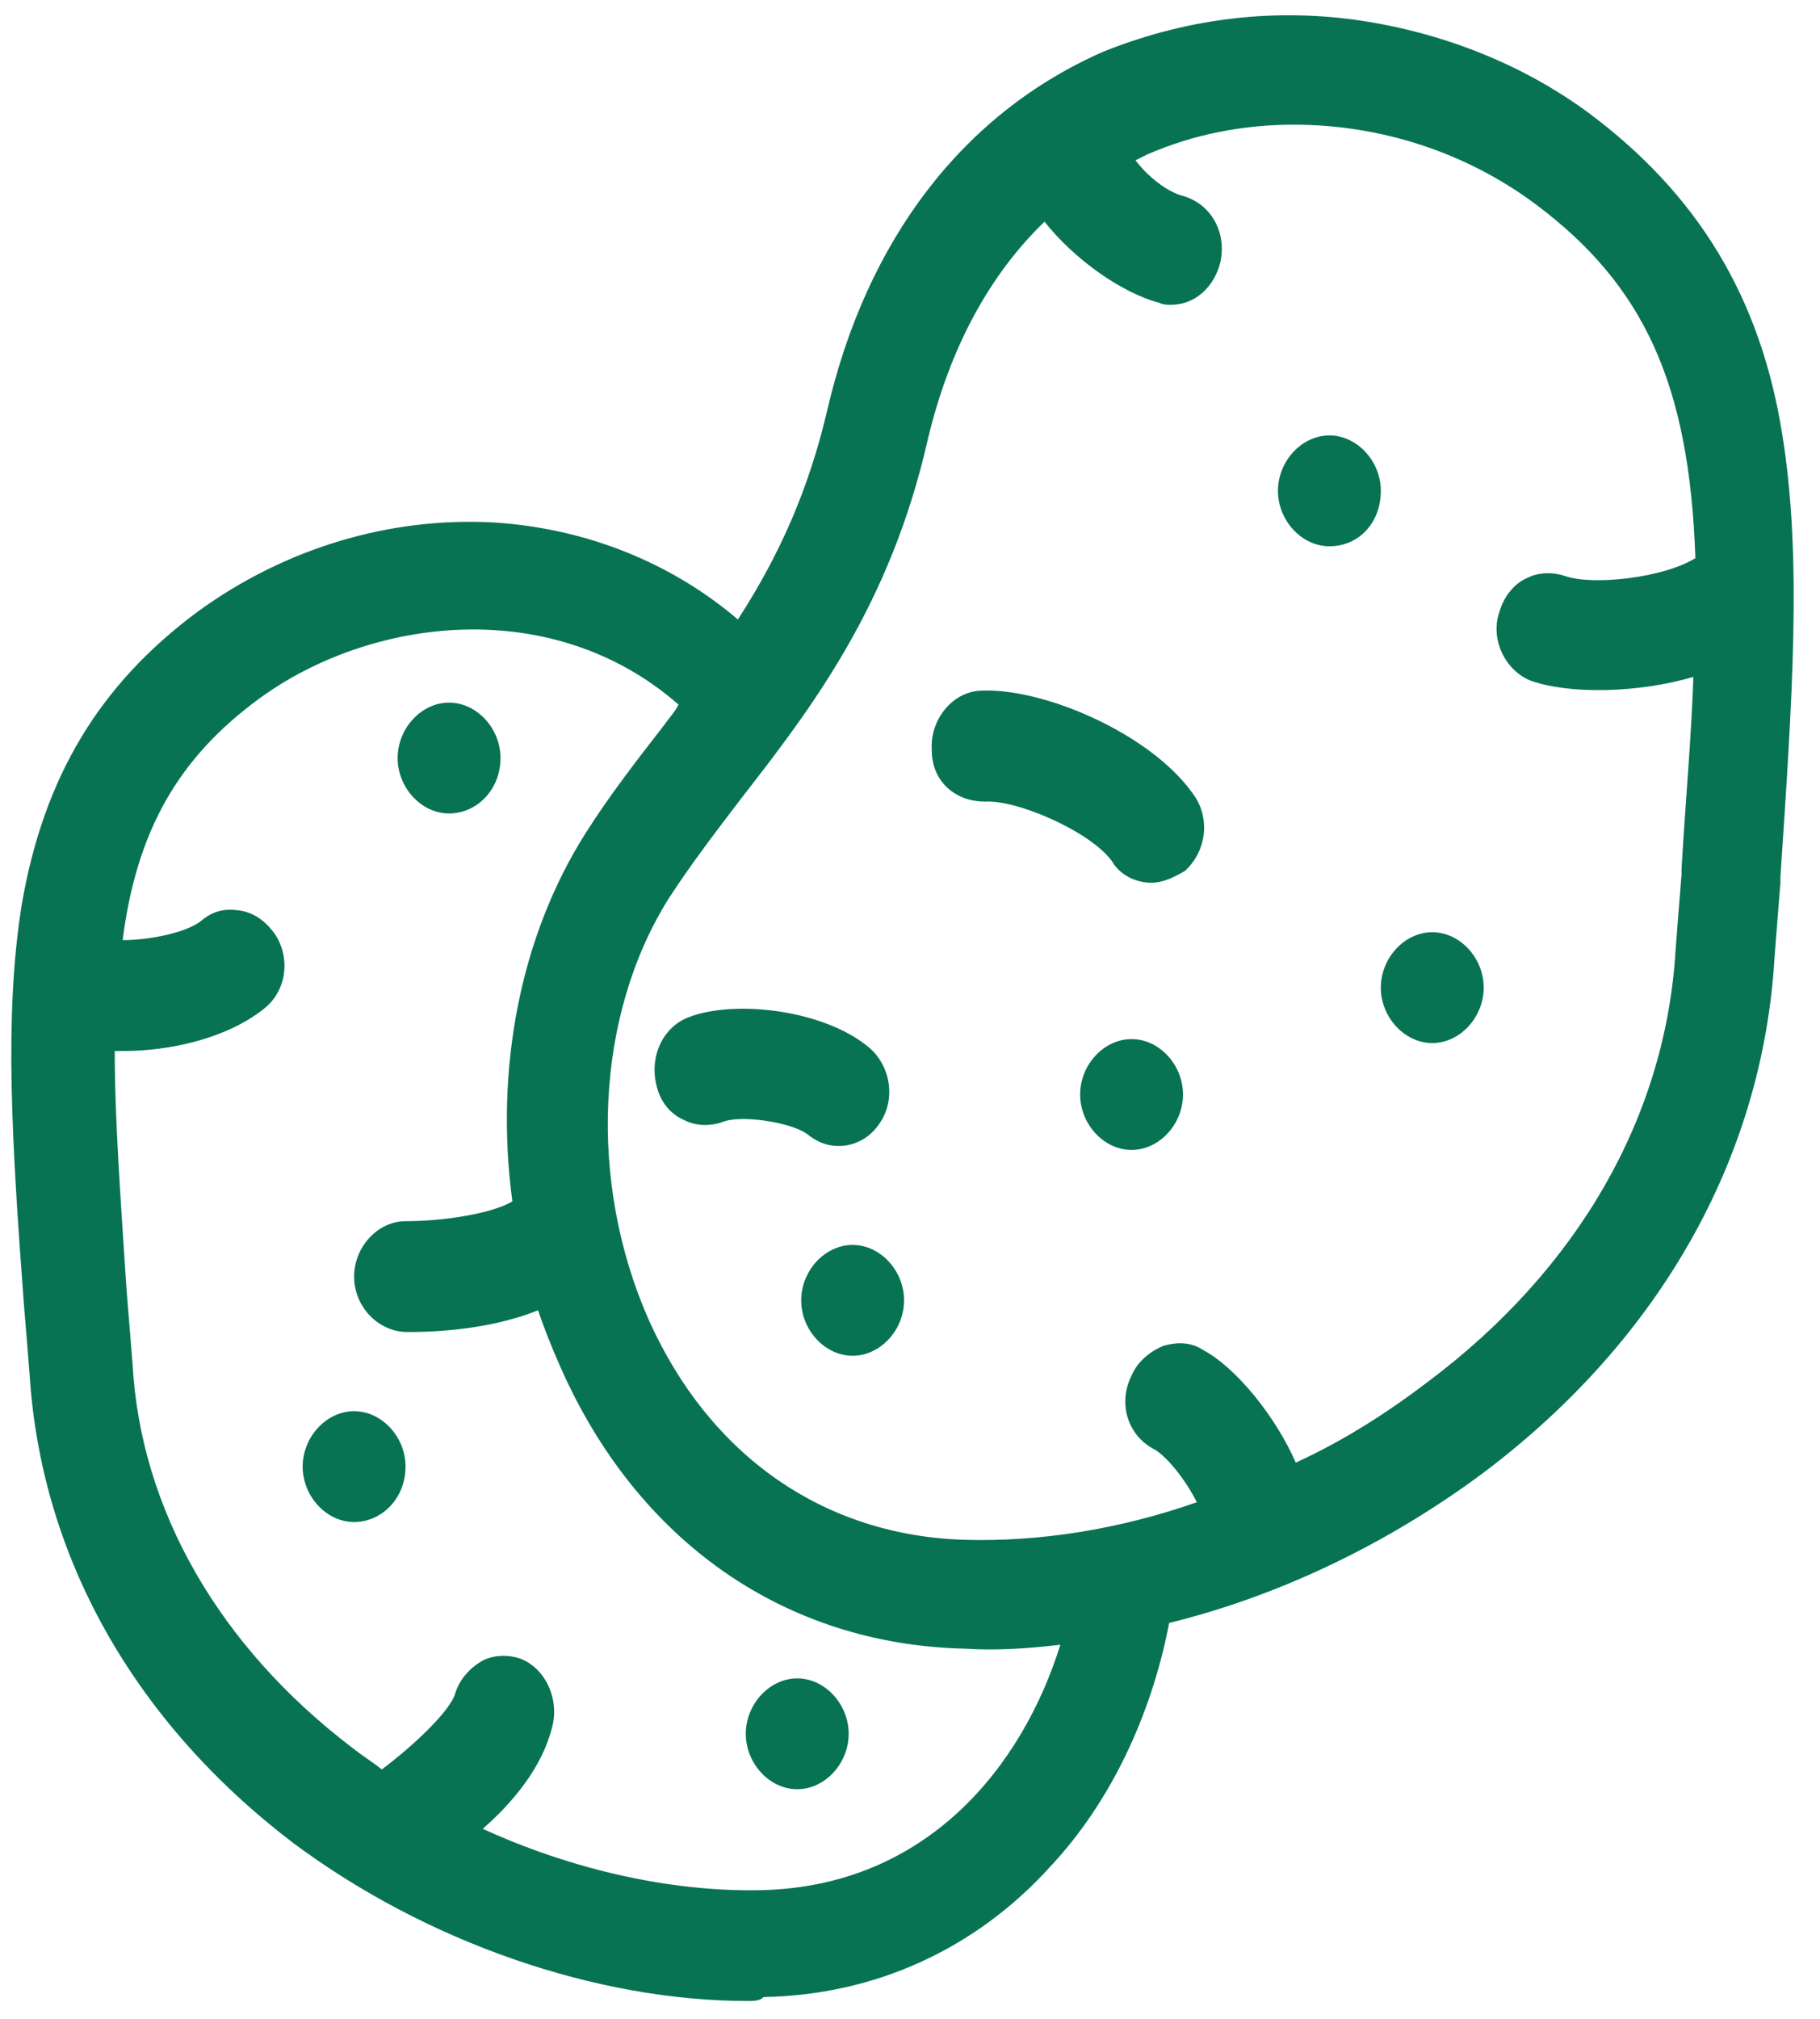
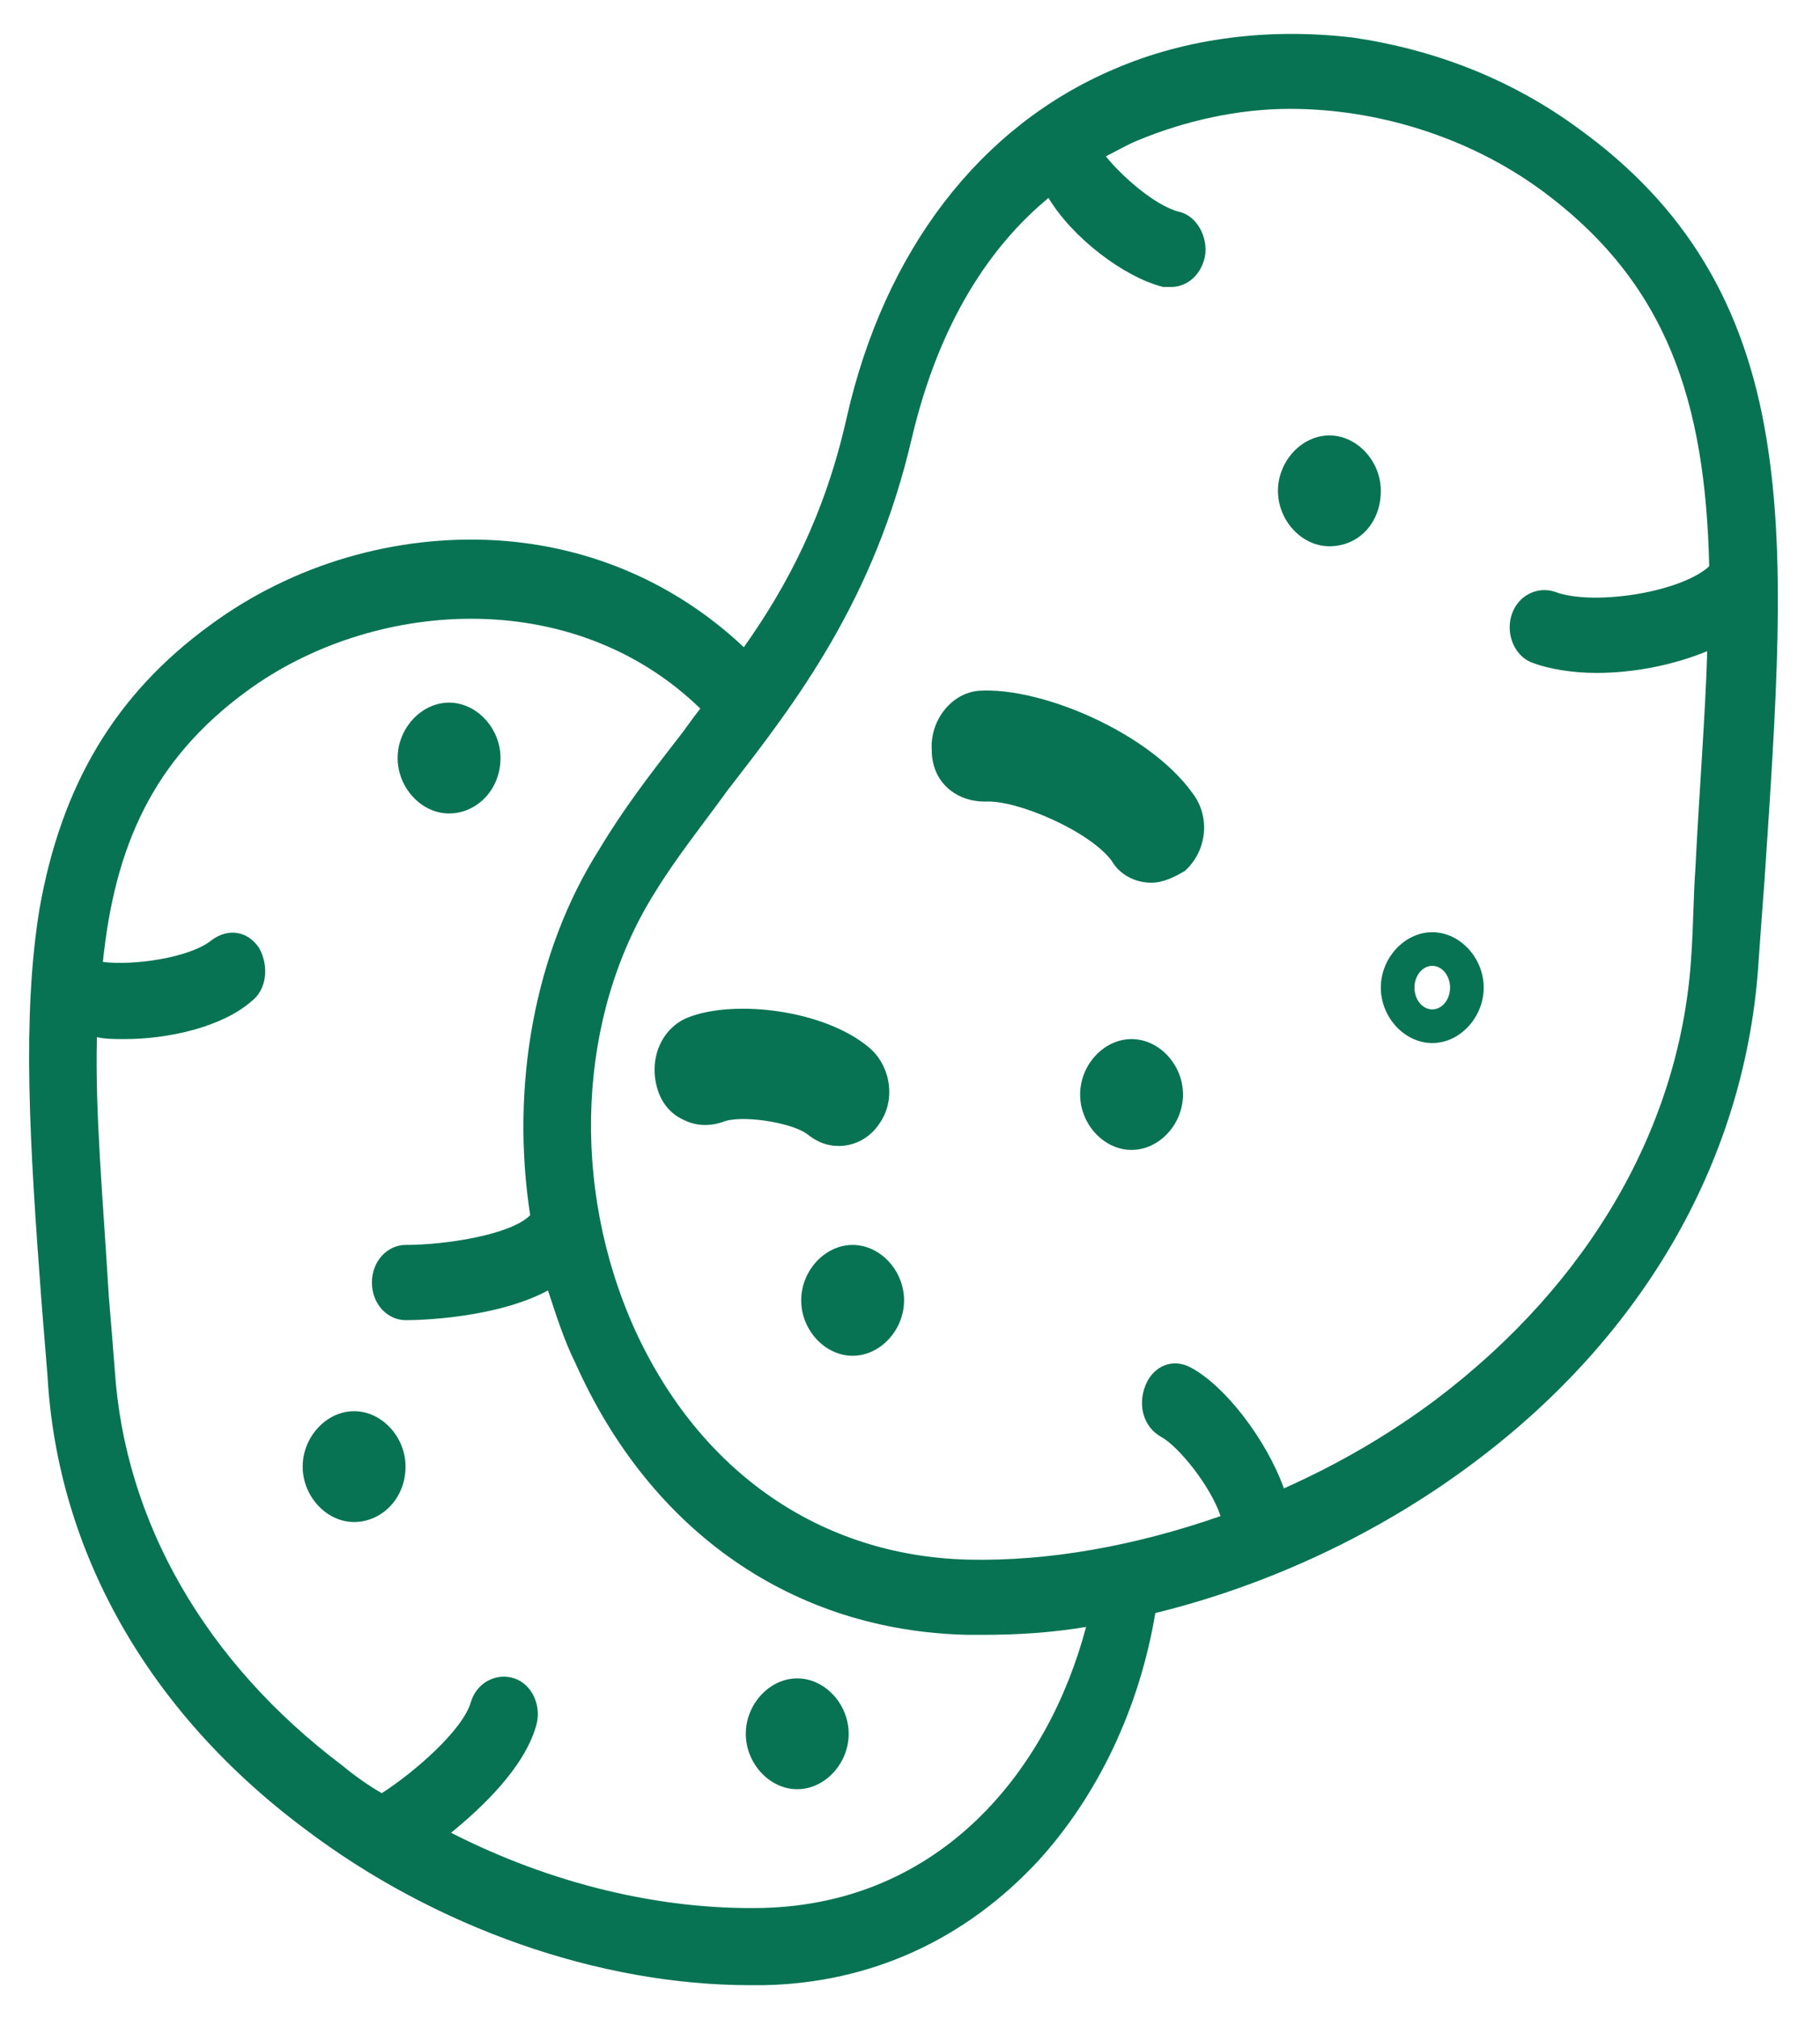
<svg xmlns="http://www.w3.org/2000/svg" version="1.1" id="Capa_1" x="0px" y="0px" viewBox="0 0 92 102" style="enable-background:new 0 0 92 102;" xml:space="preserve">
  <style type="text/css">
	.st0{fill:#077353;stroke:#077353;stroke-miterlimit:10;}
	.st1{fill:#077353;}
</style>
  <g>
    <g>
      <path class="st1" d="M89.3,22.2c-1.1-6.8-4.1-11.8-9.5-15.7c-3.4-2.5-7.3-4-11.4-4.6c-4.2-0.5-8.4,0-12.1,1.6    c-6.8,2.9-11.6,9.2-13.5,17.6c-1.1,4.9-3,8.5-5.2,11.6c-3.4-3.2-7.7-5.1-12.5-5.4C20,27,14.8,28.5,10.6,31.6    C5.8,35.1,3.1,39.7,2,45.9c-0.9,5.5-0.5,11.9,0.1,19.9c0.1,1.2,0.2,2.5,0.3,3.7c0.5,8.9,5.1,17,13,22.9c6.6,5,14.9,7.9,22.5,7.9    c0.3,0,0.5,0,0.7,0c5.4-0.1,10.2-2.3,13.9-6.3c3-3.3,5.1-7.7,5.9-12.5c5.7-1.4,11.3-4,16.1-7.6c8.7-6.5,13.8-15.5,14.4-25.4    c0.1-1.4,0.2-2.8,0.3-4.1C89.8,35.4,90.3,28.3,89.3,22.2L89.3,22.2z M38.5,96.4c-5.1,0.1-10.6-1.2-15.7-3.8    c1.6-1.3,3.7-3.3,4.3-5.4c0.3-1-0.2-2.1-1.1-2.4c-0.9-0.3-1.9,0.2-2.2,1.2c-0.4,1.4-2.8,3.5-4.5,4.6c-0.7-0.4-1.4-0.9-2-1.4    c-6.9-5.2-11-12.3-11.5-20c-0.1-1.3-0.2-2.5-0.3-3.7c-0.3-5-0.7-9.3-0.6-13.1c0.4,0.1,0.9,0.1,1.4,0.1c2.2,0,4.9-0.6,6.4-1.9    c0.8-0.6,0.9-1.8,0.4-2.7c-0.6-0.9-1.6-1-2.4-0.4c-1.1,0.9-4,1.3-5.5,1.1c0.6-5.8,2.5-10.2,7.3-13.7c6.3-4.6,16.4-5.4,22.9,0.9    c-0.4,0.5-0.8,1.1-1.2,1.6c-1.4,1.8-2.7,3.5-3.9,5.5c-3.3,5.2-4.5,12-3.5,18.5c0,0,0,0,0,0c-1,1-4.3,1.5-6.3,1.5c0,0,0,0,0,0    c-0.9,0-1.7,0.8-1.7,1.9c0,1.1,0.8,1.9,1.7,1.9c0,0,0,0,0.1,0c0.6,0,4.5-0.1,7.1-1.5c0.4,1.2,0.8,2.5,1.4,3.7    c3.8,8.5,11,13.5,19.8,13.7c0.3,0,0.6,0,0.8,0c1.7,0,3.4-0.1,5.2-0.4C53,89.4,47.6,96.2,38.5,96.4L38.5,96.4z M85.5,48.2    C85.5,48.2,85.5,48.2,85.5,48.2c-0.5,8.6-5.1,16.6-12.9,22.5c-2.4,1.8-5,3.3-7.7,4.5c-0.9-2.5-3-5.2-4.7-6.1    c-0.9-0.5-1.9-0.1-2.3,0.9c-0.4,1-0.1,2.1,0.8,2.6c0.9,0.5,2.5,2.5,3,4c-4.3,1.5-8.7,2.3-12.8,2.2c-7.4-0.2-13.5-4.4-16.8-11.6    c-3.3-7.3-2.9-15.9,1-22.1c1.1-1.8,2.4-3.4,3.7-5.2c3.5-4.5,7.4-9.6,9.3-17.8c1.4-5.9,4-9.7,6.9-12.1c1.2,2,3.8,4,5.8,4.5    c0.1,0,0.3,0,0.4,0c0.8,0,1.5-0.6,1.7-1.5c0.2-1-0.4-2.1-1.3-2.3c-1.2-0.3-2.9-1.8-3.7-2.8c0.6-0.3,1.1-0.6,1.6-0.8    c2.4-1,5.1-1.6,7.7-1.6c4.4,0,9,1.4,12.7,4.1c6.4,4.7,8.3,10.7,8.5,19c0,0,0,0-0.1,0.1c-1.6,1.3-5.9,1.9-7.7,1.2    c-0.9-0.3-1.9,0.2-2.2,1.2c-0.3,1,0.2,2.1,1.1,2.4c0.8,0.3,2,0.5,3.2,0.5c1.9,0,3.9-0.4,5.6-1.1c-0.1,3.3-0.4,7-0.6,11    C85.6,45.3,85.6,46.7,85.5,48.2L85.5,48.2z" />
-       <path class="st1" d="M37.8,101.1c-7.7,0-16.3-3-23-8C6.8,87,2.1,78.7,1.5,69.5c-0.1-1.3-0.2-2.5-0.3-3.7c-0.6-8.1-1-14.5-0.1-20.1    c1.1-6.4,3.9-11.1,8.9-14.8c4.4-3.2,9.7-4.8,15-4.5c4.6,0.3,8.9,2,12.3,4.9c2.2-3.4,3.6-6.7,4.5-10.5c2-8.7,6.9-15.1,14-18.2    C59.8,1,64.1,0.4,68.5,1c4.3,0.6,8.4,2.2,11.8,4.7C85.8,9.8,89,15,90.1,22l0,0c1,6.2,0.5,13.3-0.1,22.3l0,0.3    c-0.1,1.2-0.2,2.5-0.3,3.8c-0.6,10.1-5.8,19.3-14.7,26c-4.7,3.5-10.2,6.2-15.9,7.6c-0.9,4.7-3,9.1-6,12.3    c-3.8,4.2-8.9,6.5-14.5,6.6C38.4,101.1,38.1,101.1,37.8,101.1z M23.8,28.2c-4.5,0-8.9,1.5-12.6,4.2C6.5,35.7,3.9,40.1,2.9,46    C2,51.4,2.4,57.7,3,65.7c0.1,1.2,0.2,2.5,0.3,3.7C3.8,78,8.3,86,15.9,91.7c6.6,5,15.2,7.9,22.7,7.7c5.2-0.1,9.8-2.2,13.3-6.1    c2.9-3.2,4.9-7.4,5.7-12l0.1-0.6l0.6-0.1c5.7-1.4,11.1-4,15.8-7.5c8.5-6.4,13.5-15.2,14-24.7c0.1-1.3,0.2-2.6,0.3-3.8l0-0.3    c0.6-8.9,1.1-15.9,0.1-21.9l0,0c-1.1-6.6-4-11.4-9.1-15.2c-3.2-2.4-7-3.9-11-4.4c-4-0.5-8.1,0-11.6,1.6c-6.5,2.8-11.2,8.9-13,17    c-1,4.3-2.6,8-5.3,11.9L37.7,34L37,33.3c-3.3-3.1-7.4-4.9-12-5.1C24.6,28.2,24.2,28.2,23.8,28.2z M37.8,97.3    c-5,0-10.4-1.4-15.4-3.9l-1.2-0.6l1-0.8c1.5-1.2,3.4-3.1,4-5c0.2-0.6-0.1-1.2-0.6-1.4c-0.2-0.1-0.4,0-0.6,0    c-0.2,0.1-0.4,0.3-0.5,0.6c-0.5,1.7-3.2,4-4.9,5.1l-0.5,0.3l-0.5-0.3c-0.7-0.5-1.4-0.9-2.1-1.4C9.6,84.5,5.4,77.2,5,69.2    c-0.1-1.3-0.2-2.5-0.3-3.7c-0.4-5-0.7-9.3-0.6-13.2l0-1l1,0.1c0.4,0.1,0.8,0.1,1.2,0.1c2.3,0,4.6-0.7,5.9-1.7    c0.4-0.3,0.5-1.1,0.2-1.5c-0.1-0.2-0.3-0.4-0.6-0.4c-0.2,0-0.4,0-0.6,0.2c-1.3,1.1-4.4,1.6-6.2,1.2l-0.8-0.1l0.1-0.8    c0.7-6.5,3-10.9,7.7-14.3c6.3-4.7,16.9-5.9,24,1l0.6,0.5l-0.5,0.6c-0.4,0.5-0.8,1.1-1.2,1.6c-1.4,1.8-2.7,3.5-3.9,5.4    c-3.1,5-4.4,11.5-3.4,17.9l0.1,0.4l-0.3,0.3c-1.4,1.4-5.3,1.8-6.9,1.8c-0.5,0-0.9,0.5-0.9,1c0,0.6,0.4,1.1,0.8,1.1    c0.5,0,4.3,0,6.8-1.4l0.9-0.5l0.3,1c0.4,1.2,0.8,2.4,1.3,3.6c3.7,8.2,10.6,13,19,13.2c1.9,0,3.8-0.1,5.8-0.4l1.3-0.2l-0.3,1.2    c-1.7,7-7,14.7-17,14.9h0C38.3,97.3,38.1,97.3,37.8,97.3z M24.4,92.4c4.6,2.1,9.6,3.2,14.1,3.1h0c8.4-0.2,13.2-6.3,15.1-12.4    c-1.7,0.2-3.3,0.3-4.8,0.2c-9.1-0.2-16.6-5.4-20.5-14.3c-0.4-0.9-0.8-1.9-1.1-2.8c-2.7,1.1-5.9,1.1-6.6,1.1    c-1.5,0-2.7-1.3-2.7-2.8c0-1.5,1.2-2.8,2.6-2.8c2,0,4.4-0.4,5.4-1c-0.9-6.7,0.4-13.4,3.7-18.6c1.2-1.9,2.6-3.7,4-5.5    c0.2-0.3,0.5-0.6,0.7-1c-6.4-5.6-15.6-4.4-21.2-0.3c-4.1,3-6.2,6.7-6.9,12.2c1.4,0,3.3-0.4,4-1c0.6-0.5,1.2-0.6,1.9-0.5    c0.7,0.1,1.3,0.5,1.8,1.2c0.8,1.2,0.6,2.9-0.6,3.8c-1.9,1.5-4.8,2.1-7,2.1c-0.2,0-0.3,0-0.5,0c0,3.5,0.3,7.5,0.6,12.1    c0.1,1.2,0.2,2.5,0.3,3.7c0.4,7.4,4.4,14.3,11.1,19.4c0.5,0.4,1,0.7,1.5,1.1c1.6-1.2,3.4-2.9,3.7-3.8c0.2-0.7,0.7-1.3,1.4-1.7    c0.6-0.3,1.3-0.3,1.9-0.1c1.3,0.5,2,2.1,1.6,3.5C27.4,89.3,25.9,91.1,24.4,92.4z M49.6,79.6c-0.3,0-0.5,0-0.8,0    c-7.8-0.2-14.1-4.6-17.5-12.1c-3.4-7.5-3-16.5,1.1-22.9c1.1-1.8,2.4-3.4,3.8-5.2c3.4-4.4,7.3-9.4,9.1-17.5    c1.2-5.3,3.6-9.6,7.1-12.6l0.8-0.7l0.5,0.9c1.1,1.8,3.5,3.7,5.3,4.2c0.4,0.1,0.9-0.2,1-0.8c0.1-0.6-0.2-1.2-0.7-1.3    c-1.4-0.4-3.3-2-4.2-3.2l-0.5-0.8l0.8-0.5c0.5-0.3,1.1-0.6,1.7-0.8c2.5-1.1,5.2-1.6,8.1-1.6c4.7,0,9.4,1.5,13.2,4.3    c6,4.4,8.6,10.1,8.8,19.7l0,0.5l-0.4,0.3c-2,1.6-6.6,2.1-8.6,1.4c-0.2-0.1-0.4,0-0.6,0c-0.2,0.1-0.4,0.3-0.5,0.6    c-0.2,0.6,0.1,1.2,0.6,1.4c0.7,0.3,1.7,0.4,2.9,0.4c1.8,0,3.8-0.4,5.3-1l1.2-0.5l0,1.3c-0.1,3.4-0.4,7.1-0.6,11l0,0.3    c-0.1,1.2-0.2,2.5-0.3,3.8l0,0c-0.5,8.9-5.2,17.1-13.2,23.1c-2.4,1.8-5,3.4-7.8,4.6l-0.9,0.4l-0.3-0.9c-0.8-2.4-2.9-4.9-4.3-5.7    c-0.2-0.1-0.4-0.1-0.6-0.1c-0.2,0.1-0.4,0.3-0.5,0.5c-0.2,0.5-0.1,1.2,0.4,1.5c1.1,0.6,2.8,2.9,3.4,4.5l0.3,0.8L62,77.3    C57.8,78.8,53.5,79.6,49.6,79.6z M52.8,11.2c-2.8,2.7-4.8,6.4-5.9,11C45,30.6,41,35.8,37.5,40.3c-1.3,1.7-2.6,3.4-3.7,5.1    c-3.7,5.9-4.1,14.3-1,21.3c3.1,6.9,8.9,10.9,16,11.1c3.7,0.1,7.7-0.5,11.7-1.9c-0.6-1.2-1.6-2.4-2.2-2.7c-1.3-0.7-1.8-2.3-1.1-3.7    c0.3-0.7,0.9-1.2,1.6-1.5c0.7-0.2,1.4-0.2,2,0.2c1.7,0.9,3.7,3.4,4.7,5.7c2.4-1.1,4.6-2.5,6.7-4.1c7.6-5.7,12-13.4,12.5-21.8l0,0    c0.1-1.3,0.2-2.6,0.3-3.8l0-0.3c0.2-3.4,0.5-6.7,0.6-9.7c-2.7,0.8-6.2,0.9-8.2,0.2c-1.3-0.5-2.1-2.1-1.6-3.5    c0.2-0.7,0.7-1.4,1.4-1.7c0.6-0.3,1.3-0.3,1.9-0.1c1.4,0.5,5,0.1,6.6-0.9c-0.3-8.8-2.6-13.8-8.1-17.9c-3.5-2.6-7.8-4-12.2-4    c-2.6,0-5.1,0.5-7.4,1.5c-0.2,0.1-0.4,0.2-0.6,0.3C58,8.9,59,9.7,59.8,9.9c1.4,0.4,2.2,1.8,1.9,3.3c-0.3,1.3-1.3,2.2-2.5,2.2    c-0.2,0-0.4,0-0.6-0.1C56.7,14.8,54.3,13.1,52.8,11.2z" />
    </g>
    <g>
      <path class="st1" d="M49.5,35.8c-1,0.1-1.7,1-1.6,2c0.1,1.1,0.9,1.9,1.8,1.8c1.9-0.1,5.9,1.6,7.2,3.4c0.3,0.5,0.8,0.7,1.3,0.7    c0.4,0,0.8-0.1,1.1-0.4c0.7-0.7,0.9-1.9,0.3-2.7C57.5,37.8,52.3,35.6,49.5,35.8L49.5,35.8z" />
      <path class="st1" d="M58.2,44.6c-0.8,0-1.6-0.4-2-1.1c-1.1-1.5-4.8-3.1-6.4-3c-0.7,0-1.3-0.2-1.8-0.6c-0.6-0.5-0.9-1.2-0.9-2    c-0.1-1.5,1-2.9,2.4-3l0,0c3.1-0.2,8.6,2.1,10.8,5.2c0.9,1.2,0.7,2.9-0.4,3.9C59.4,44.3,58.8,44.6,58.2,44.6    C58.2,44.6,58.2,44.6,58.2,44.6z M49.9,38.7c2.2,0,6.2,1.8,7.7,3.7c0.2,0.2,0.4,0.4,0.6,0.4c0,0,0,0,0,0c0.2,0,0.4-0.1,0.5-0.2    c0.4-0.4,0.5-1.1,0.1-1.6c-1.8-2.6-6.7-4.6-9.3-4.5h0c-0.5,0-0.8,0.5-0.8,1.1c0,0.3,0.1,0.6,0.4,0.8c0.1,0.1,0.3,0.2,0.5,0.2    C49.7,38.7,49.8,38.7,49.9,38.7z" />
    </g>
    <g>
      <path class="st1" d="M43.7,56.2c0.6-0.9,0.4-2.1-0.4-2.7c-2-1.7-6.2-2.1-8.2-1.3c-0.9,0.3-1.4,1.4-1.1,2.4c0.3,1,1.3,1.6,2.2,1.2    c1.1-0.4,4.1-0.1,5.1,0.8c0.3,0.3,0.7,0.4,1,0.4C42.9,57,43.4,56.8,43.7,56.2L43.7,56.2z" />
      <path class="st1" d="M42.4,57.9c-0.6,0-1.1-0.2-1.6-0.6c-0.8-0.6-3.4-1-4.3-0.6c-0.6,0.2-1.3,0.2-1.9-0.1    c-0.7-0.3-1.2-0.9-1.4-1.7c-0.4-1.5,0.3-3,1.6-3.5c2.3-0.9,6.8-0.4,9.1,1.5c1.1,0.9,1.4,2.6,0.6,3.8C44,57.5,43.2,57.9,42.4,57.9z     M37.6,54.8c1.5,0,3.4,0.4,4.3,1.2c0.4,0.3,0.9,0.2,1.1-0.2v0c0.3-0.5,0.2-1.2-0.2-1.5c-1.8-1.5-5.6-1.9-7.4-1.2    c-0.5,0.2-0.7,0.8-0.6,1.4c0.1,0.3,0.3,0.5,0.5,0.6c0.1,0.1,0.3,0.1,0.6,0C36.3,54.9,36.9,54.8,37.6,54.8z" />
    </g>
    <g>
      <path class="st1" d="M67.2,22.9L67.2,22.9c-1,0-1.7,0.9-1.7,1.9s0.8,1.9,1.7,1.9s1.7-0.9,1.7-1.9S68.2,22.9,67.2,22.9z" />
      <path class="st1" d="M67.2,27.6c-1.4,0-2.6-1.3-2.6-2.8c0-1.5,1.2-2.8,2.6-2.8h0c1.4,0,2.6,1.3,2.6,2.8    C69.8,26.4,68.7,27.6,67.2,27.6z M67.2,23.8c-0.5,0-0.9,0.5-0.9,1.1s0.4,1.1,0.9,1.1c0.5,0,0.9-0.5,0.9-1.1S67.7,23.8,67.2,23.8z" />
    </g>
    <g>
-       <path class="st1" d="M72.4,48L72.4,48c-1,0-1.7,0.9-1.7,1.9c0,1.1,0.8,1.9,1.7,1.9s1.7-0.9,1.7-1.9C74.1,48.8,73.4,48,72.4,48    L72.4,48z" />
      <path class="st1" d="M72.4,52.7c-1.4,0-2.6-1.3-2.6-2.8c0-1.5,1.2-2.8,2.6-2.8h0c1.4,0,2.6,1.3,2.6,2.8    C75,51.4,73.8,52.7,72.4,52.7z M72.4,48.8c-0.5,0-0.9,0.5-0.9,1.1s0.4,1.1,0.9,1.1c0.5,0,0.9-0.5,0.9-1.1S72.9,48.8,72.4,48.8z" />
    </g>
    <g>
      <path class="st1" d="M57.2,53.4L57.2,53.4c-1,0-1.7,0.9-1.7,1.9c0,1.1,0.8,1.9,1.7,1.9c1,0,1.7-0.9,1.7-1.9    C58.9,54.2,58.2,53.4,57.2,53.4z" />
      <path class="st1" d="M57.2,58.1c-1.4,0-2.6-1.3-2.6-2.8c0-1.5,1.2-2.8,2.6-2.8h0c1.4,0,2.6,1.3,2.6,2.8    C59.8,56.8,58.6,58.1,57.2,58.1z M57.2,54.2c-0.5,0-0.9,0.5-0.9,1.1c0,0.6,0.4,1.1,0.9,1.1c0.5,0,0.9-0.5,0.9-1.1    C58.1,54.7,57.7,54.2,57.2,54.2z" />
    </g>
    <g>
      <path class="st1" d="M17.9,72.2L17.9,72.2c-1,0-1.7,0.9-1.7,1.9c0,1.1,0.8,1.9,1.7,1.9s1.7-0.9,1.7-1.9    C19.6,73.1,18.8,72.2,17.9,72.2z" />
      <path class="st1" d="M17.9,76.9c-1.4,0-2.6-1.3-2.6-2.8c0-1.5,1.2-2.8,2.6-2.8h0c1.4,0,2.6,1.3,2.6,2.8    C20.5,75.7,19.3,76.9,17.9,76.9z M17.9,73.1c-0.5,0-0.9,0.5-0.9,1.1s0.4,1.1,0.9,1.1c0.5,0,0.9-0.5,0.9-1.1S18.3,73.1,17.9,73.1z" />
    </g>
    <g>
      <path class="st1" d="M22.7,40.3c1,0,1.7-0.9,1.7-1.9c0-1.1-0.8-1.9-1.7-1.9h0c-1,0-1.7,0.9-1.7,1.9C21,39.4,21.8,40.3,22.7,40.3z" />
      <path class="st1" d="M22.7,41.1c-1.4,0-2.6-1.3-2.6-2.8c0-1.5,1.2-2.8,2.6-2.8c1.4,0,2.6,1.3,2.6,2.8    C25.3,39.9,24.1,41.1,22.7,41.1z M22.7,37.3c-0.5,0-0.9,0.5-0.9,1.1s0.4,1.1,0.9,1.1c0.5,0,0.9-0.5,0.9-1.1S23.2,37.3,22.7,37.3z" />
    </g>
    <g>
      <path class="st1" d="M40.3,85.7L40.3,85.7c-1,0-1.7,0.9-1.7,1.9c0,1.1,0.8,1.9,1.7,1.9s1.7-0.9,1.7-1.9    C42,86.6,41.3,85.7,40.3,85.7z" />
      <path class="st1" d="M40.3,90.4c-1.4,0-2.6-1.3-2.6-2.8s1.2-2.8,2.6-2.8h0c1.4,0,2.6,1.3,2.6,2.8S41.7,90.4,40.3,90.4z M40.3,86.6    c-0.5,0-0.9,0.5-0.9,1.1s0.4,1.1,0.9,1.1c0.5,0,0.9-0.5,0.9-1.1S40.8,86.6,40.3,86.6z" />
    </g>
    <g>
      <path class="st1" d="M43.1,63.8L43.1,63.8c-1,0-1.7,0.9-1.7,1.9c0,1.1,0.8,1.9,1.7,1.9c1,0,1.7-0.9,1.7-1.9    C44.8,64.6,44,63.8,43.1,63.8z" />
      <path class="st1" d="M43.1,68.5c-1.4,0-2.6-1.3-2.6-2.8c0-1.5,1.2-2.8,2.6-2.8h0c1.4,0,2.6,1.3,2.6,2.8    C45.7,67.2,44.5,68.5,43.1,68.5z M43.1,64.6c-0.5,0-0.9,0.5-0.9,1.1s0.4,1.1,0.9,1.1c0.5,0,0.9-0.5,0.9-1.1S43.5,64.6,43.1,64.6z" />
    </g>
  </g>
</svg>